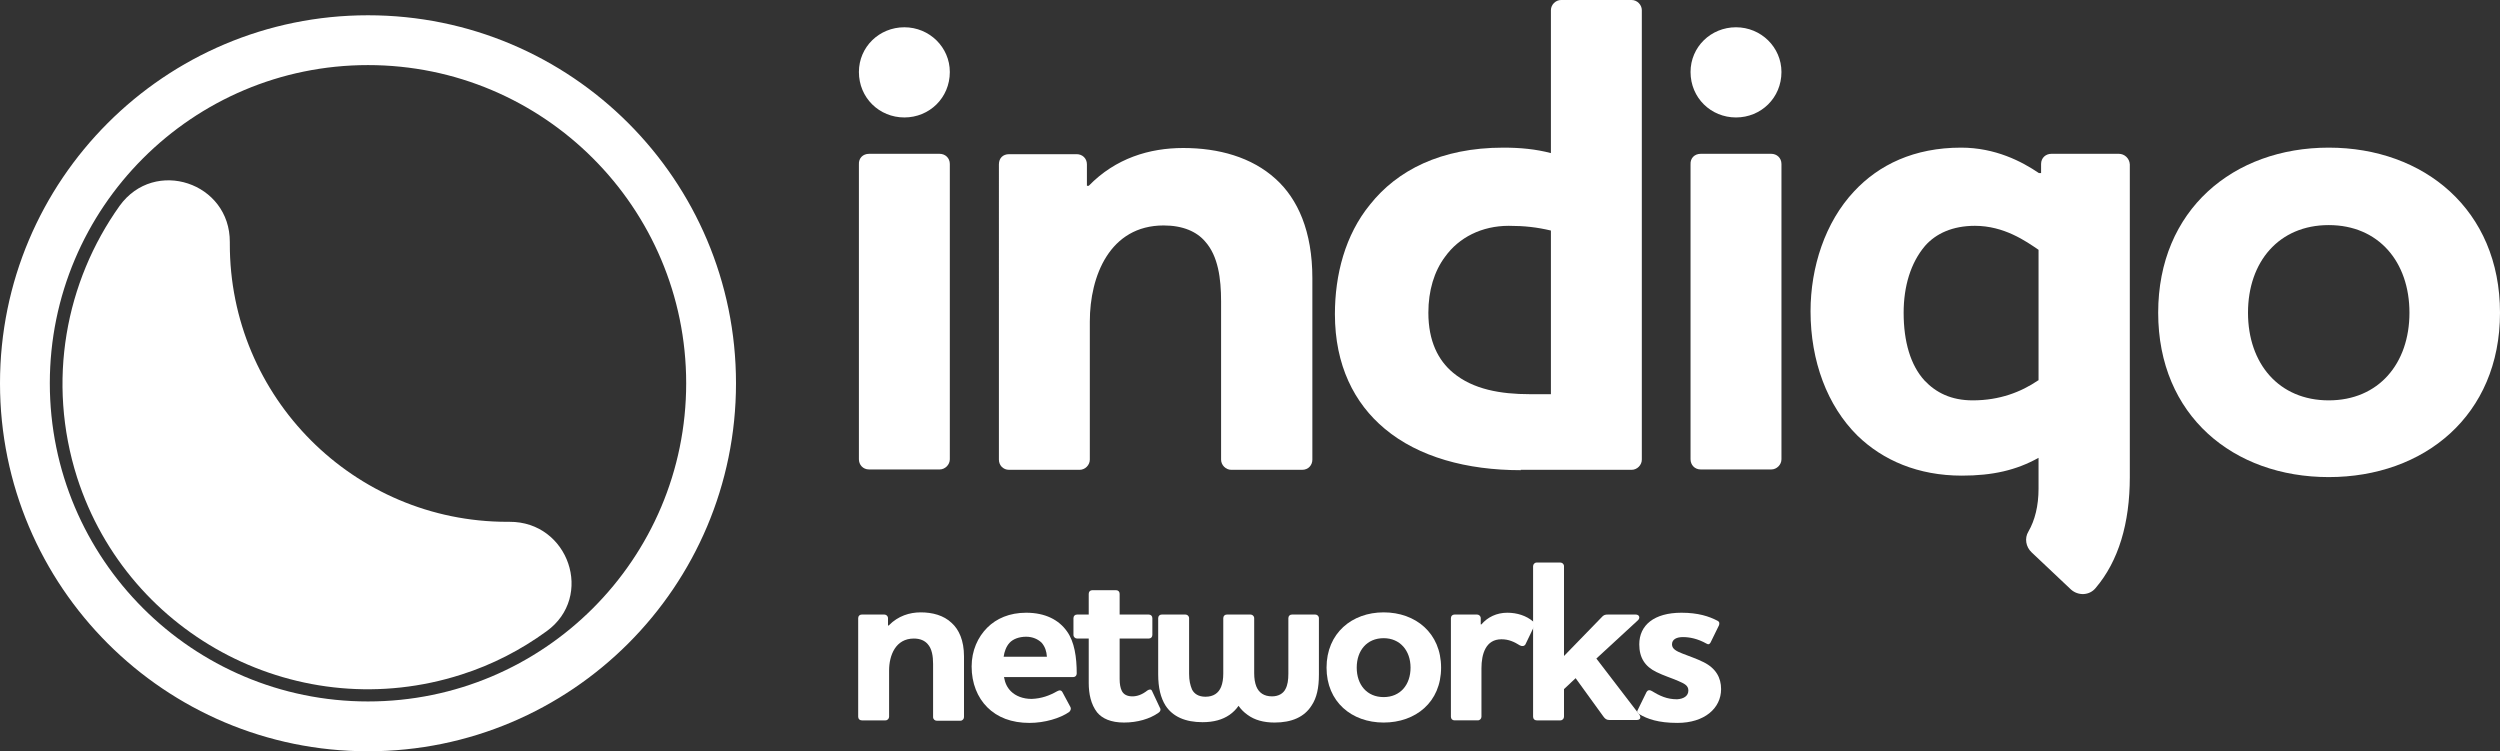
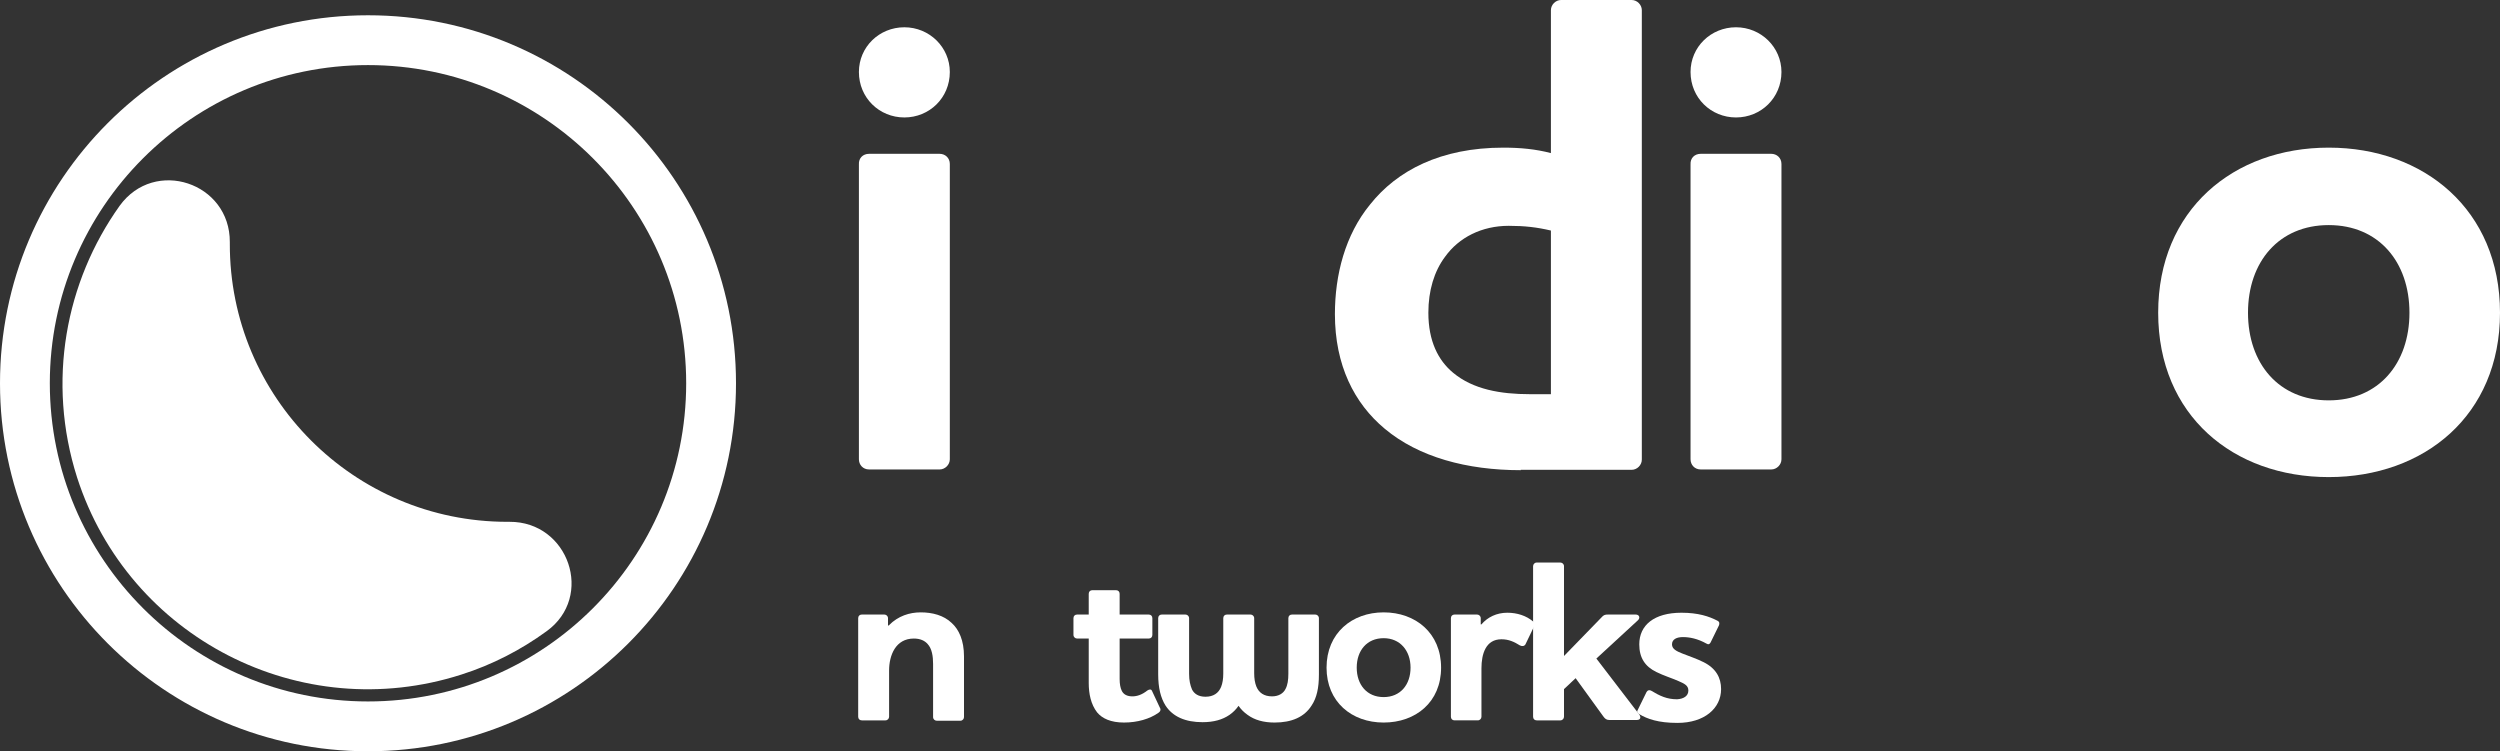
<svg xmlns="http://www.w3.org/2000/svg" version="1.1" id="Layer_1" x="0px" y="0px" viewBox="0 0 687.5 206.6" style="enable-background:new 0 0 687.5 206.6;" xml:space="preserve">
  <rect x="0" y="0" width="687.5" height="206.6" fill="#333333" stroke="none" />
  <style type="text/css">
	.st0{fill:#FFFFFF;}
</style>
  <g>
    <path class="st0" d="M244.5,171.9c2.5-2.5,5.6-3.5,8.7-3.5c3.2,0,6.3,0.8,8.5,2.9c2,1.8,3.4,4.8,3.4,9.2v16.7c0,0.5-0.4,1-1,1h-6.5   c-0.5,0-1-0.4-1-1v-14.6c0-2.1-0.3-4.2-1.5-5.5c-0.8-0.9-2-1.5-3.8-1.5c-5,0-6.8,4.6-6.8,8.8v12.7c0,0.5-0.4,1-1,1h-6.5   c-0.6,0-1-0.4-1-1V170c0-0.6,0.4-1,1-1h6.2c0.5,0,1,0.4,1,1v2H244.5z" />
-     <path class="st0" d="M290.7,190.1c0.7-0.4,1.2-0.3,1.5,0.3l2.2,4.1c0.2,0.4,0,1-0.4,1.3c-2.4,1.7-6.7,3-10.9,3   c-4.9,0-8.8-1.5-11.6-4.3c-2.7-2.7-4.3-6.6-4.3-11.2c0-4.4,1.7-8.1,4.3-10.7c2.5-2.5,6.1-4.1,10.7-4.1c5.3,0,9,2,11.2,5.1   c2.1,2.9,2.7,7.2,2.7,11.6c0,0.6-0.4,1-1,1h-19c0.3,1.7,0.9,2.9,1.9,3.9c1.3,1.3,3.3,2.1,5.7,2.1   C286.4,192.1,288.6,191.3,290.7,190.1z M287.9,180.6c-0.1-1.5-0.5-2.7-1.4-3.8c-1-1-2.5-1.7-4.3-1.7c-1.9,0-3.6,0.6-4.6,1.7   c-0.9,1-1.4,2.4-1.6,3.8H287.9z" />
    <path class="st0" d="M307.9,186.7c0,1.4,0.2,2.5,0.6,3.3c0.5,1,1.5,1.5,2.9,1.5c1.2,0,2.6-0.4,4.1-1.6c0.6-0.4,1.1-0.4,1.3,0.1   l2.2,4.7c0.3,0.4,0.1,1-0.4,1.3c-2.4,1.7-5.8,2.7-9.5,2.7c-3.6,0-6-1.1-7.4-2.8c-1.7-2.2-2.3-5.1-2.3-8.1v-12.2h-3.2   c-0.5,0-1-0.4-1-1V170c0-0.6,0.4-1,1-1h3.2v-5.7c0-0.6,0.4-1,1-1h6.5c0.6,0,1,0.4,1,1v5.7h8c0.6,0,1,0.4,1,1v4.6c0,0.6-0.4,1-1,1   h-8V186.7z" />
    <path class="st0" d="M362.7,185.5c0,3.7-0.6,6.4-2,8.5c-2,3.2-5.5,4.7-10.2,4.7c-3,0-5.5-0.7-7.4-2.1c-1-0.7-1.8-1.5-2.5-2.5   c-0.7,1-1.5,1.8-2.5,2.5c-1.9,1.3-4.3,2-7.4,2c-4.7,0-8.2-1.5-10.2-4.6c-1.3-2.1-2-4.8-2-8.6V170c0-0.6,0.4-1,1-1h6.5   c0.5,0,1,0.4,1,1v15.3c0,1.8,0.3,3.1,0.8,4.3c0.6,1.2,1.8,2,3.7,2c2.2,0,3.6-1,4.3-2.7c0.4-1,0.6-2.2,0.6-3.7V170c0-0.6,0.4-1,1-1   h6.5c0.5,0,1,0.4,1,1v15.1c0,1.5,0.2,2.7,0.6,3.7c0.7,1.7,2.1,2.7,4.3,2.7c1.8,0,3.1-0.8,3.7-2c0.6-1.1,0.8-2.5,0.8-4.3V170   c0-0.6,0.4-1,1-1h6.4c0.5,0,1,0.4,1,1V185.5z" />
    <path class="st0" d="M380.5,168.4c8.8,0,15.8,5.7,15.8,15.2c0,9.5-7,15.1-15.8,15.1c-8.8,0-15.7-5.7-15.7-15.1   C364.8,174.1,371.8,168.4,380.5,168.4z M380.5,191.7c4.6,0,7.4-3.4,7.4-8.1s-2.9-8.1-7.4-8.1c-4.6,0-7.4,3.4-7.4,8.1   S375.9,191.7,380.5,191.7z" />
    <path class="st0" d="M407.4,183.8v13.3c0,0.5-0.4,1-1,1H400c-0.6,0-1-0.4-1-1V170c0-0.6,0.4-1,1-1h6.2c0.5,0,1,0.4,1,1v1.7h0.2   c1.7-2,4.2-3.2,7.1-3.2c2.7,0,5.2,0.8,7.1,2.4c0.4,0.4,0.6,0.9,0.3,1.3l-2.4,5c-0.3,0.5-0.9,0.6-1.5,0.3c-1.6-1-3.1-1.7-5.1-1.7   C408.6,175.8,407.4,179.8,407.4,183.8z" />
    <path class="st0" d="M433.3,186.5l-3.2,3v7.6c0,0.5-0.4,1-1,1h-6.5c-0.6,0-1-0.4-1-1v-41.4c0-0.5,0.4-1,1-1h6.5c0.5,0,1,0.4,1,1   v24.7l10.3-10.6c0.6-0.7,1-0.8,1.8-0.8h7.6c1.1,0,1.3,1,0.6,1.6l-11.4,10.5l11.8,15.4c0.5,0.7,0.4,1.5-0.7,1.5h-7.5   c-0.8,0-1.2-0.3-1.7-1L433.3,186.5z" />
    <path class="st0" d="M464.3,189.9c0-1.4-1.1-1.9-2.7-2.6c-1.8-0.8-4.1-1.5-6.1-2.5c-3.1-1.5-4.7-3.9-4.7-7.6   c0-5.3,4.1-8.7,11.6-8.7c4.6,0,7.6,1,9.9,2.2c0.6,0.3,0.6,0.8,0.4,1.3l-2.3,4.7c-0.3,0.5-0.6,0.6-1.1,0.3c-2.5-1.4-4.7-1.8-6.5-1.8   c-1.7,0-3,0.6-3,2c0,1.3,1.3,1.9,2.8,2.5c2,0.8,3.9,1.4,5.9,2.4c3.4,1.7,4.8,4.3,4.8,7.4c0,5.3-4.6,9.3-12,9.3   c-5.3,0-8.3-1.1-10.5-2.4c-0.6-0.3-0.7-0.8-0.4-1.2l2.4-4.9c0.3-0.5,0.7-0.6,1.2-0.4c2.5,1.5,4.4,2.4,7.2,2.4   C463,192.2,464.3,191.4,464.3,189.9z" />
    <path class="st0" d="M239,42.3h19.4c1.5,0,2.8,1.1,2.8,2.8v81.2c0,1.5-1.3,2.8-2.8,2.8H239c-1.7,0-2.8-1.3-2.8-2.8V45.2   C236.1,43.5,237.3,42.3,239,42.3z" />
-     <path class="st0" d="M299.4,51.1c7.4-7.6,16.7-10.4,26-10.4c9.7,0,18.8,2.5,25.4,8.5c6.1,5.5,10.1,14.4,10.1,27.3v49.9   c0,1.5-1.1,2.8-2.8,2.8h-19.5c-1.5,0-2.8-1.3-2.8-2.8V82.9c0-6.3-0.8-12.5-4.4-16.5c-2.3-2.7-6.1-4.4-11.4-4.4   c-14.8,0-20.3,13.9-20.3,26.4v38c0,1.5-1.3,2.8-2.8,2.8h-19.4c-1.7,0-2.8-1.3-2.8-2.8V45.2c0-1.7,1.1-2.8,2.8-2.8h18.6   c1.5,0,2.8,1.1,2.8,2.8v5.9H299.4z" />
    <path class="st0" d="M418.2,129.3c-14.8,0-28.1-3.6-37.4-11.4c-8.4-7-13.7-17.5-13.7-31.5c0-10.8,2.8-21.8,9.7-30.2   c7.4-9.3,19.4-15.6,36.6-15.6c4.7,0,8.9,0.4,13.1,1.5V2.8c0-1.5,1.3-2.8,2.8-2.8h19.4c1.5,0,2.8,1.3,2.8,2.8v123.6   c0,1.5-1.3,2.8-2.8,2.8H418.2z M426.5,108.4v-45c-3.8-0.9-7.2-1.3-11.6-1.3c-7.4,0-13.7,3.2-17.5,8.5c-3,4-4.6,9.3-4.6,15.4   c0,7.8,2.7,13.1,6.8,16.5c5.5,4.6,13.1,5.9,21.1,5.9H426.5z" />
    <path class="st0" d="M467.7,42.3h19.4c1.5,0,2.8,1.1,2.8,2.8v81.2c0,1.5-1.3,2.8-2.8,2.8h-19.4c-1.7,0-2.8-1.3-2.8-2.8V45.2   C464.8,43.5,466,42.3,467.7,42.3z" />
-     <path class="st0" d="M582.7,42.3h-18.6c-1.5,0-2.8,1.1-2.8,2.8v2.5h-0.6c-4.7-3.2-12-7-21.4-7c-12.9,0-22.6,4.7-29.4,12   c-8,8.5-12,20.9-12,33c0,13.7,4.6,26,12.9,34.2c7,6.8,16.7,11,28.7,11c8.5,0,15-1.5,21.1-4.9v8.5c0,4.7-1,8.7-2.8,11.8   c-1.1,1.8-0.7,4.2,0.9,5.7l10.8,10.2c2,1.8,5.1,1.7,6.8-0.4c6.3-7.4,9.4-17.8,9.4-30.5v-86C585.6,43.5,584.2,42.3,582.7,42.3z    M560.5,104.6c-4.7,3.2-10.6,5.5-18,5.5c-5.9,0-10.1-2.1-13.3-5.5c-3.8-4.2-5.7-10.6-5.7-18.6c0-7.2,1.9-13.7,5.9-18.4   c3-3.4,7.6-5.5,13.7-5.5c8,0,14,4.2,17.5,6.6V104.6z" />
    <path class="st0" d="M640.4,40.6c26.2,0,47.1,17.1,47.1,45.4c0,28.3-20.9,45.2-47.1,45.2c-26.2,0-46.9-16.9-46.9-45.2   C593.5,57.7,614.2,40.6,640.4,40.6z M640.4,110.1c13.7,0,22.2-10.1,22.2-24.1s-8.5-24.1-22.2-24.1c-13.7,0-22.2,10.1-22.2,24.1   S626.7,110.1,640.4,110.1z" />
    <path class="st0" d="M248.7,7.5c-6.9,0-12.5,5.4-12.5,12.3c0,7.1,5.6,12.5,12.5,12.5c6.9,0,12.5-5.4,12.5-12.5   C261.2,13,255.6,7.5,248.7,7.5z" />
    <path class="st0" d="M477.4,7.5c-6.9,0-12.5,5.4-12.5,12.3c0,7.1,5.6,12.5,12.5,12.5c6.9,0,12.5-5.4,12.5-12.5   C489.9,13,484.3,7.5,477.4,7.5z" />
    <path class="st0" d="M101.2,4.2C45.3,4.2,0,49.5,0,105.4c0,55.9,45.3,101.2,101.2,101.2c55.9,0,101.2-45.3,101.2-101.2   C202.4,49.5,157.1,4.2,101.2,4.2z M101.2,192.9c-48.3,0-87.5-39.2-87.5-87.5c0-48.3,39.2-87.5,87.5-87.5s87.5,39.2,87.5,87.5   C188.7,153.7,149.5,192.9,101.2,192.9z" />
    <path class="st0" d="M139.5,143.5c-42.2,0-76.4-34.3-76.3-76.5c0-0.1,0-0.3,0-0.4c0.1-16.4-20.7-23.3-30.3-10   C18,77.5,12.8,104.9,21.2,131.3c14.2,44.1,61.5,68.4,105.7,54.2c8.5-2.7,16.4-6.8,23.4-11.9c13.2-9.5,6.1-30.2-10.2-30.1   C140,143.5,139.7,143.5,139.5,143.5z" />
  </g>
</svg>